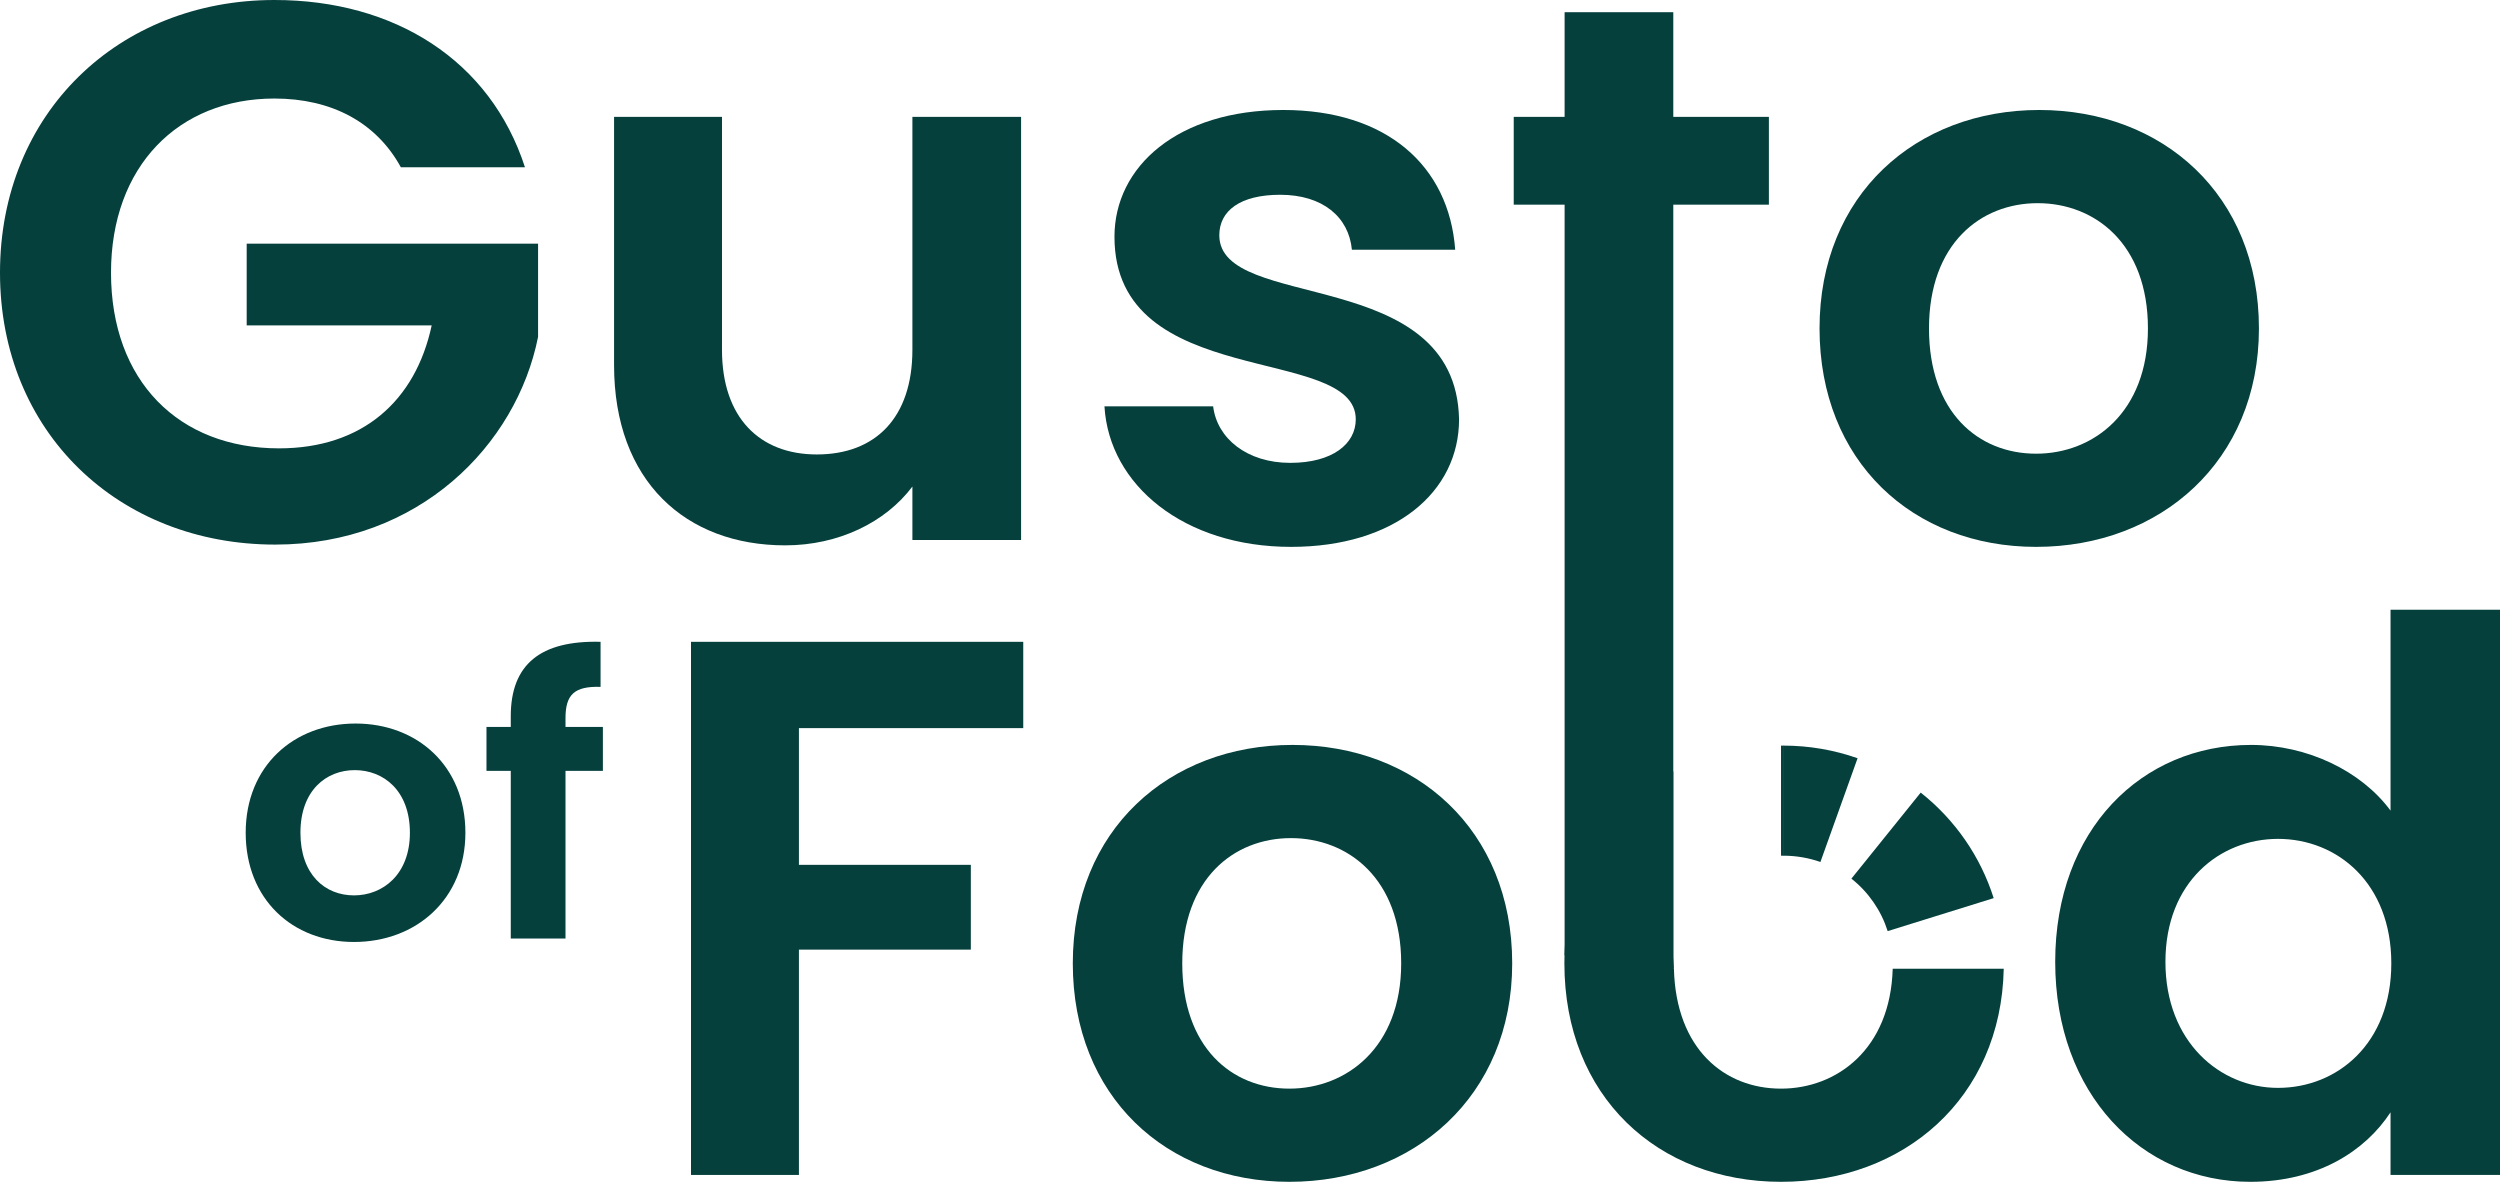
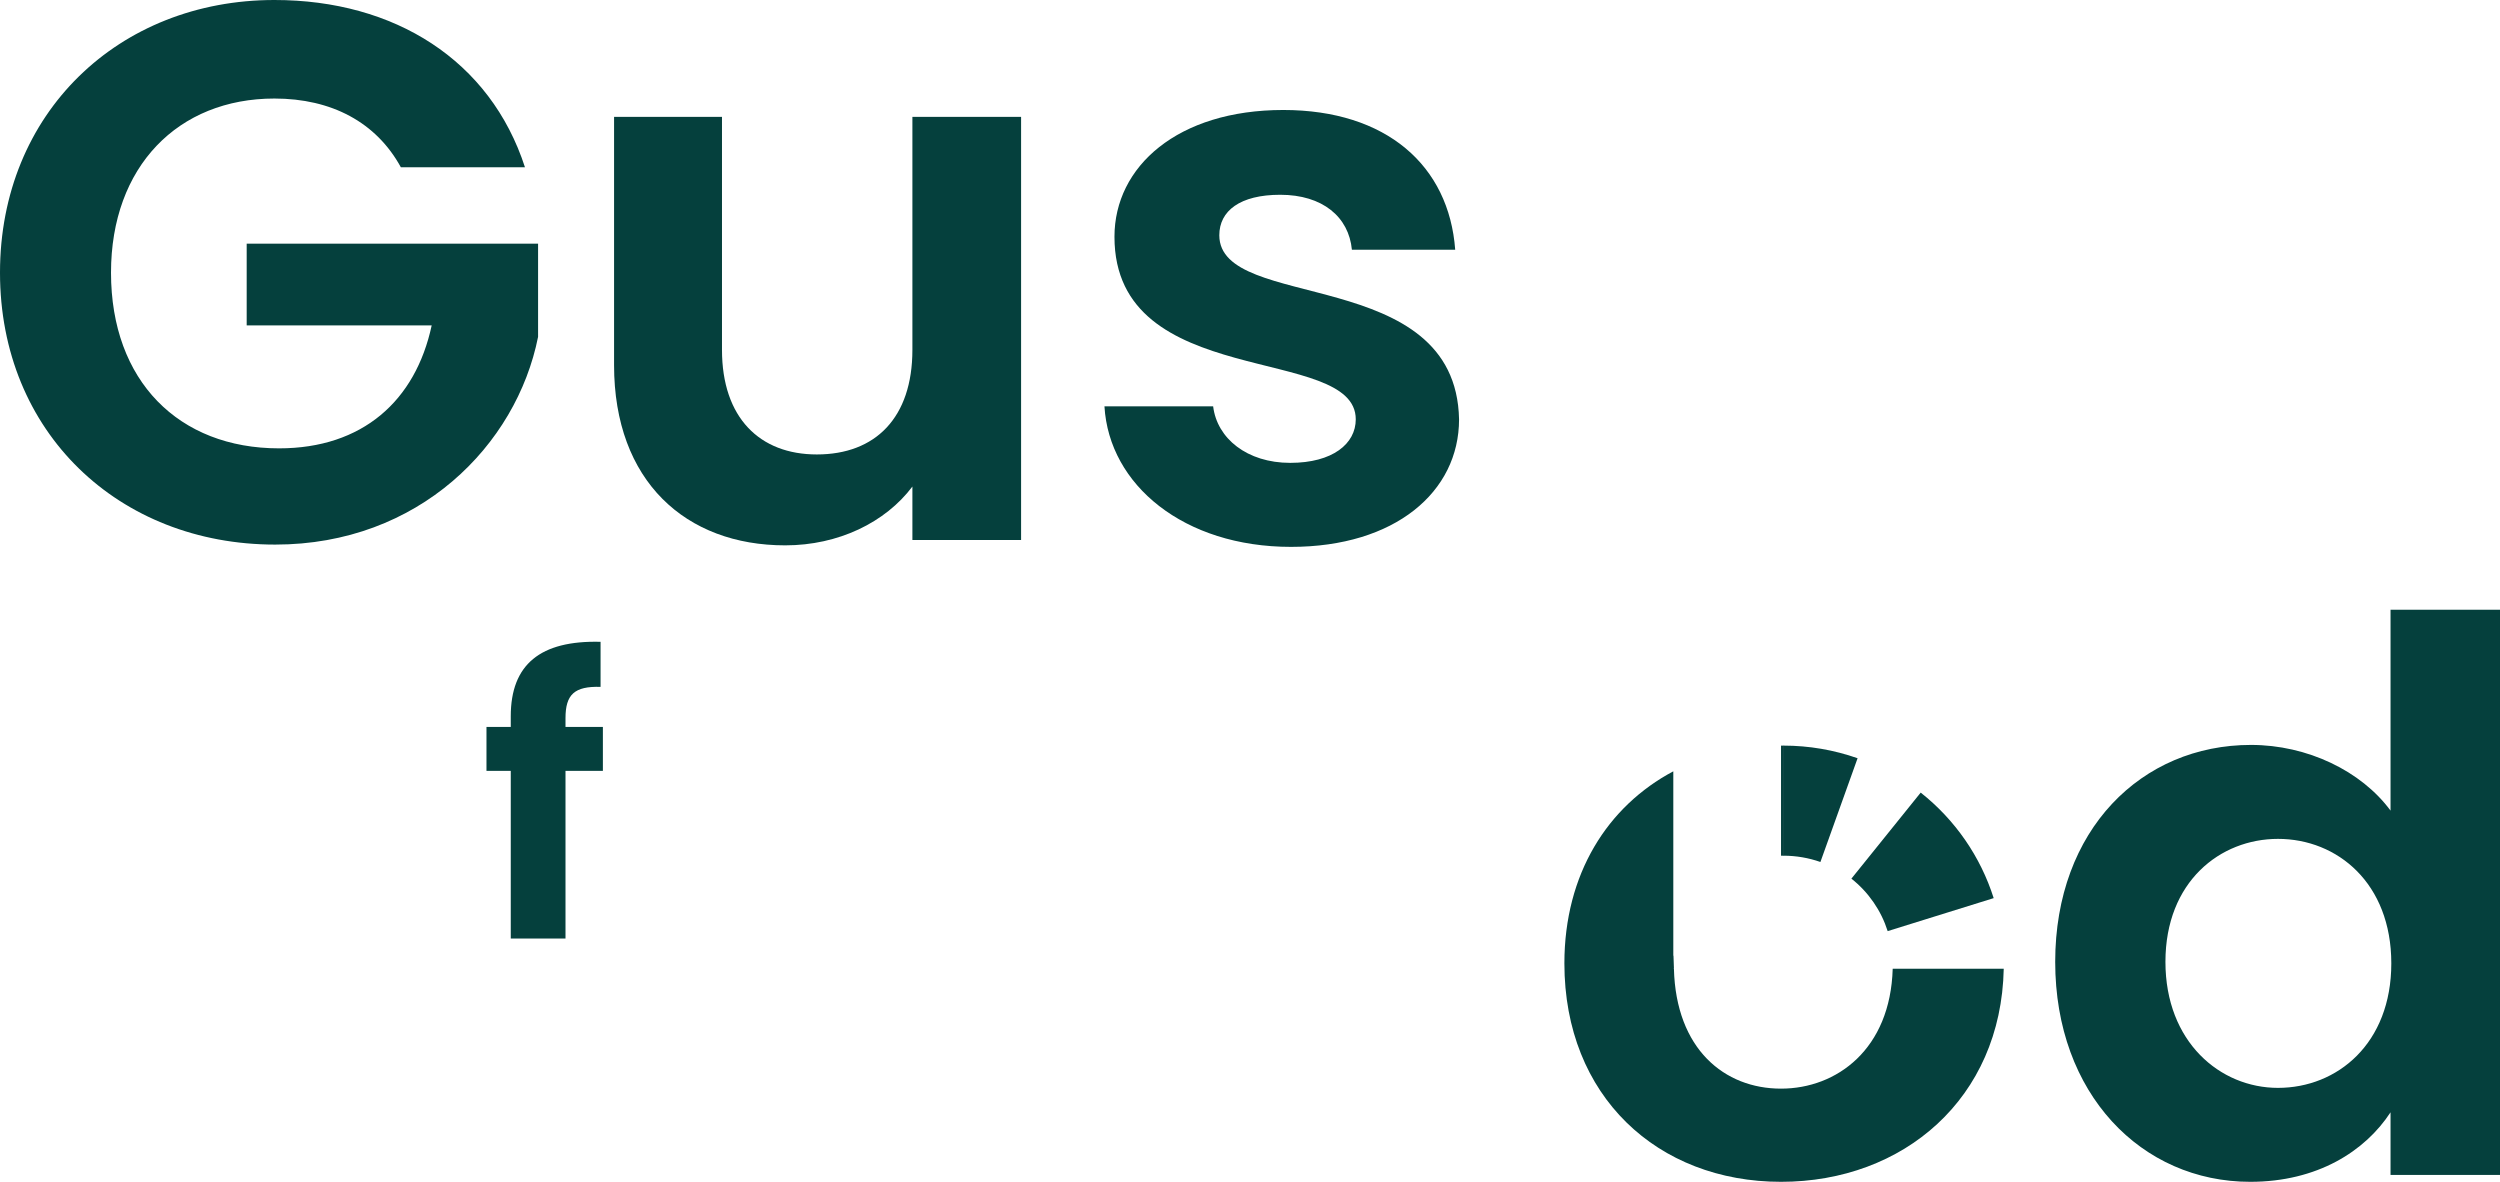
<svg xmlns="http://www.w3.org/2000/svg" width="220" height="104" viewBox="0 0 220 104" fill="none">
-   <path d="M198.786 28.902C198.786 40.597 190.103 48.125 179.181 48.125C168.327 48.125 160.119 40.597 160.119 28.902C160.119 17.14 168.599 9.679 179.453 9.679C190.307 9.679 198.786 17.14 198.786 28.902ZM169.752 28.902C169.752 36.296 174.094 39.925 179.181 39.925C184.201 39.925 189.018 36.296 189.018 28.902C189.018 21.441 184.337 17.879 179.317 17.879C174.297 17.879 169.752 21.441 169.752 28.902Z" fill="#05403D" />
-   <path d="M137.685 84.058V18.013H133.208V10.284H137.685V1.075H147.25V10.284H155.662V18.013H147.25V84.126L137.685 84.058Z" fill="#05403D" />
  <path d="M128.397 36.901C128.397 43.286 122.766 48.125 113.608 48.125C104.179 48.125 97.599 42.681 97.192 35.758H106.757C107.096 38.581 109.742 40.732 113.54 40.732C117.272 40.732 119.307 39.051 119.307 36.901C119.307 30.246 98.073 34.481 98.073 20.836C98.073 14.653 103.636 9.679 112.93 9.679C122.02 9.679 127.515 14.585 128.058 21.979H118.967C118.696 19.089 116.39 17.14 112.659 17.14C109.131 17.14 107.299 18.551 107.299 20.702C107.299 27.491 128.126 23.256 128.397 36.901Z" fill="#05403D" />
  <path d="M89.856 10.284V47.52H80.291V42.816C77.917 45.975 73.779 47.991 69.098 47.991C60.347 47.991 54.038 42.345 54.038 32.128V10.284H63.535V30.784C63.535 36.766 66.859 39.992 71.879 39.992C77.035 39.992 80.291 36.766 80.291 30.784V10.284H89.856Z" fill="#05403D" />
  <path d="M24.15 0C34.733 0 43.145 5.31 46.197 14.72H35.276C33.105 10.754 29.17 8.671 24.15 8.671C15.671 8.671 9.769 14.653 9.769 23.995C9.769 33.54 15.738 39.455 24.557 39.455C31.884 39.455 36.564 35.288 37.989 28.633H21.708V21.441H47.351V29.642C45.451 39.186 36.836 47.924 24.218 47.924C10.447 47.924 0 38.043 0 23.995C0 9.948 10.447 0 24.15 0Z" fill="#05403D" />
  <path d="M44.947 82.591V67.838H42.81V63.973H44.947V63.032C44.947 58.462 47.559 56.344 52.85 56.479V60.444C50.544 60.377 49.764 61.117 49.764 63.2V63.973H53.054V67.838H49.764V82.591H44.947Z" fill="#05403D" />
-   <path d="M40.955 73.282C40.955 79.13 36.613 82.894 31.152 82.894C25.726 82.894 21.621 79.13 21.621 73.282C21.621 67.401 25.861 63.671 31.288 63.671C36.715 63.671 40.955 67.401 40.955 73.282ZM26.438 73.282C26.438 76.979 28.609 78.794 31.152 78.794C33.663 78.794 36.071 76.979 36.071 73.282C36.071 69.552 33.73 67.771 31.22 67.771C28.71 67.771 26.438 69.552 26.438 73.282Z" fill="#05403D" />
  <path d="M180.858 84.642C180.858 73.014 188.456 65.553 198.088 65.553C203.041 65.553 207.789 67.839 210.367 71.334V53.657H220V103.395H210.367V97.883C208.128 101.311 203.922 104 198.021 104C188.456 104 180.858 96.27 180.858 84.642ZM210.435 84.777C210.435 77.719 205.686 73.821 200.463 73.821C195.375 73.821 190.558 77.585 190.558 84.642C190.558 91.7 195.375 95.733 200.463 95.733C205.686 95.733 210.435 91.834 210.435 84.777Z" fill="#05403D" />
-   <path d="M133.074 84.777C133.074 96.472 124.39 104 113.468 104C102.614 104 94.406 96.472 94.406 84.777C94.406 73.014 102.886 65.553 113.74 65.553C124.594 65.553 133.074 73.014 133.074 84.777ZM104.039 84.777C104.039 92.17 108.381 95.8 113.468 95.8C118.488 95.8 123.305 92.17 123.305 84.777C123.305 77.316 118.624 73.754 113.604 73.754C108.584 73.754 104.039 77.316 104.039 84.777Z" fill="#05403D" />
-   <path d="M60.808 103.395V56.48H90.046V64.075H70.305V76.106H85.433V83.567H70.305V103.395H60.808Z" fill="#05403D" />
  <path fill-rule="evenodd" clip-rule="evenodd" d="M147.251 67.876C141.473 70.945 137.666 76.895 137.666 84.777C137.666 96.472 145.874 104 156.728 104C167.503 104 176.099 96.674 176.329 85.247H166.558C166.358 92.324 161.64 95.8 156.728 95.8C151.75 95.8 147.485 92.324 147.305 85.247H147.251V67.876Z" fill="#05403D" />
  <path d="M147.245 84.073L147.305 85.255H146.795L147.245 84.073Z" fill="#05403D" />
  <path fill-rule="evenodd" clip-rule="evenodd" d="M166.115 81.939C165.537 80.116 164.424 78.508 162.923 77.321L169.022 69.749C172.046 72.139 174.283 75.374 175.444 79.035L166.115 81.939Z" fill="#05403D" />
  <path fill-rule="evenodd" clip-rule="evenodd" d="M160.196 75.855C159.157 75.49 158.063 75.303 156.962 75.302L156.969 65.614C159.182 65.615 161.38 65.991 163.467 66.725L160.196 75.855Z" fill="#05403D" />
  <path d="M156.73 65.615H156.987V75.302H156.73V65.615Z" fill="#05403D" />
</svg>